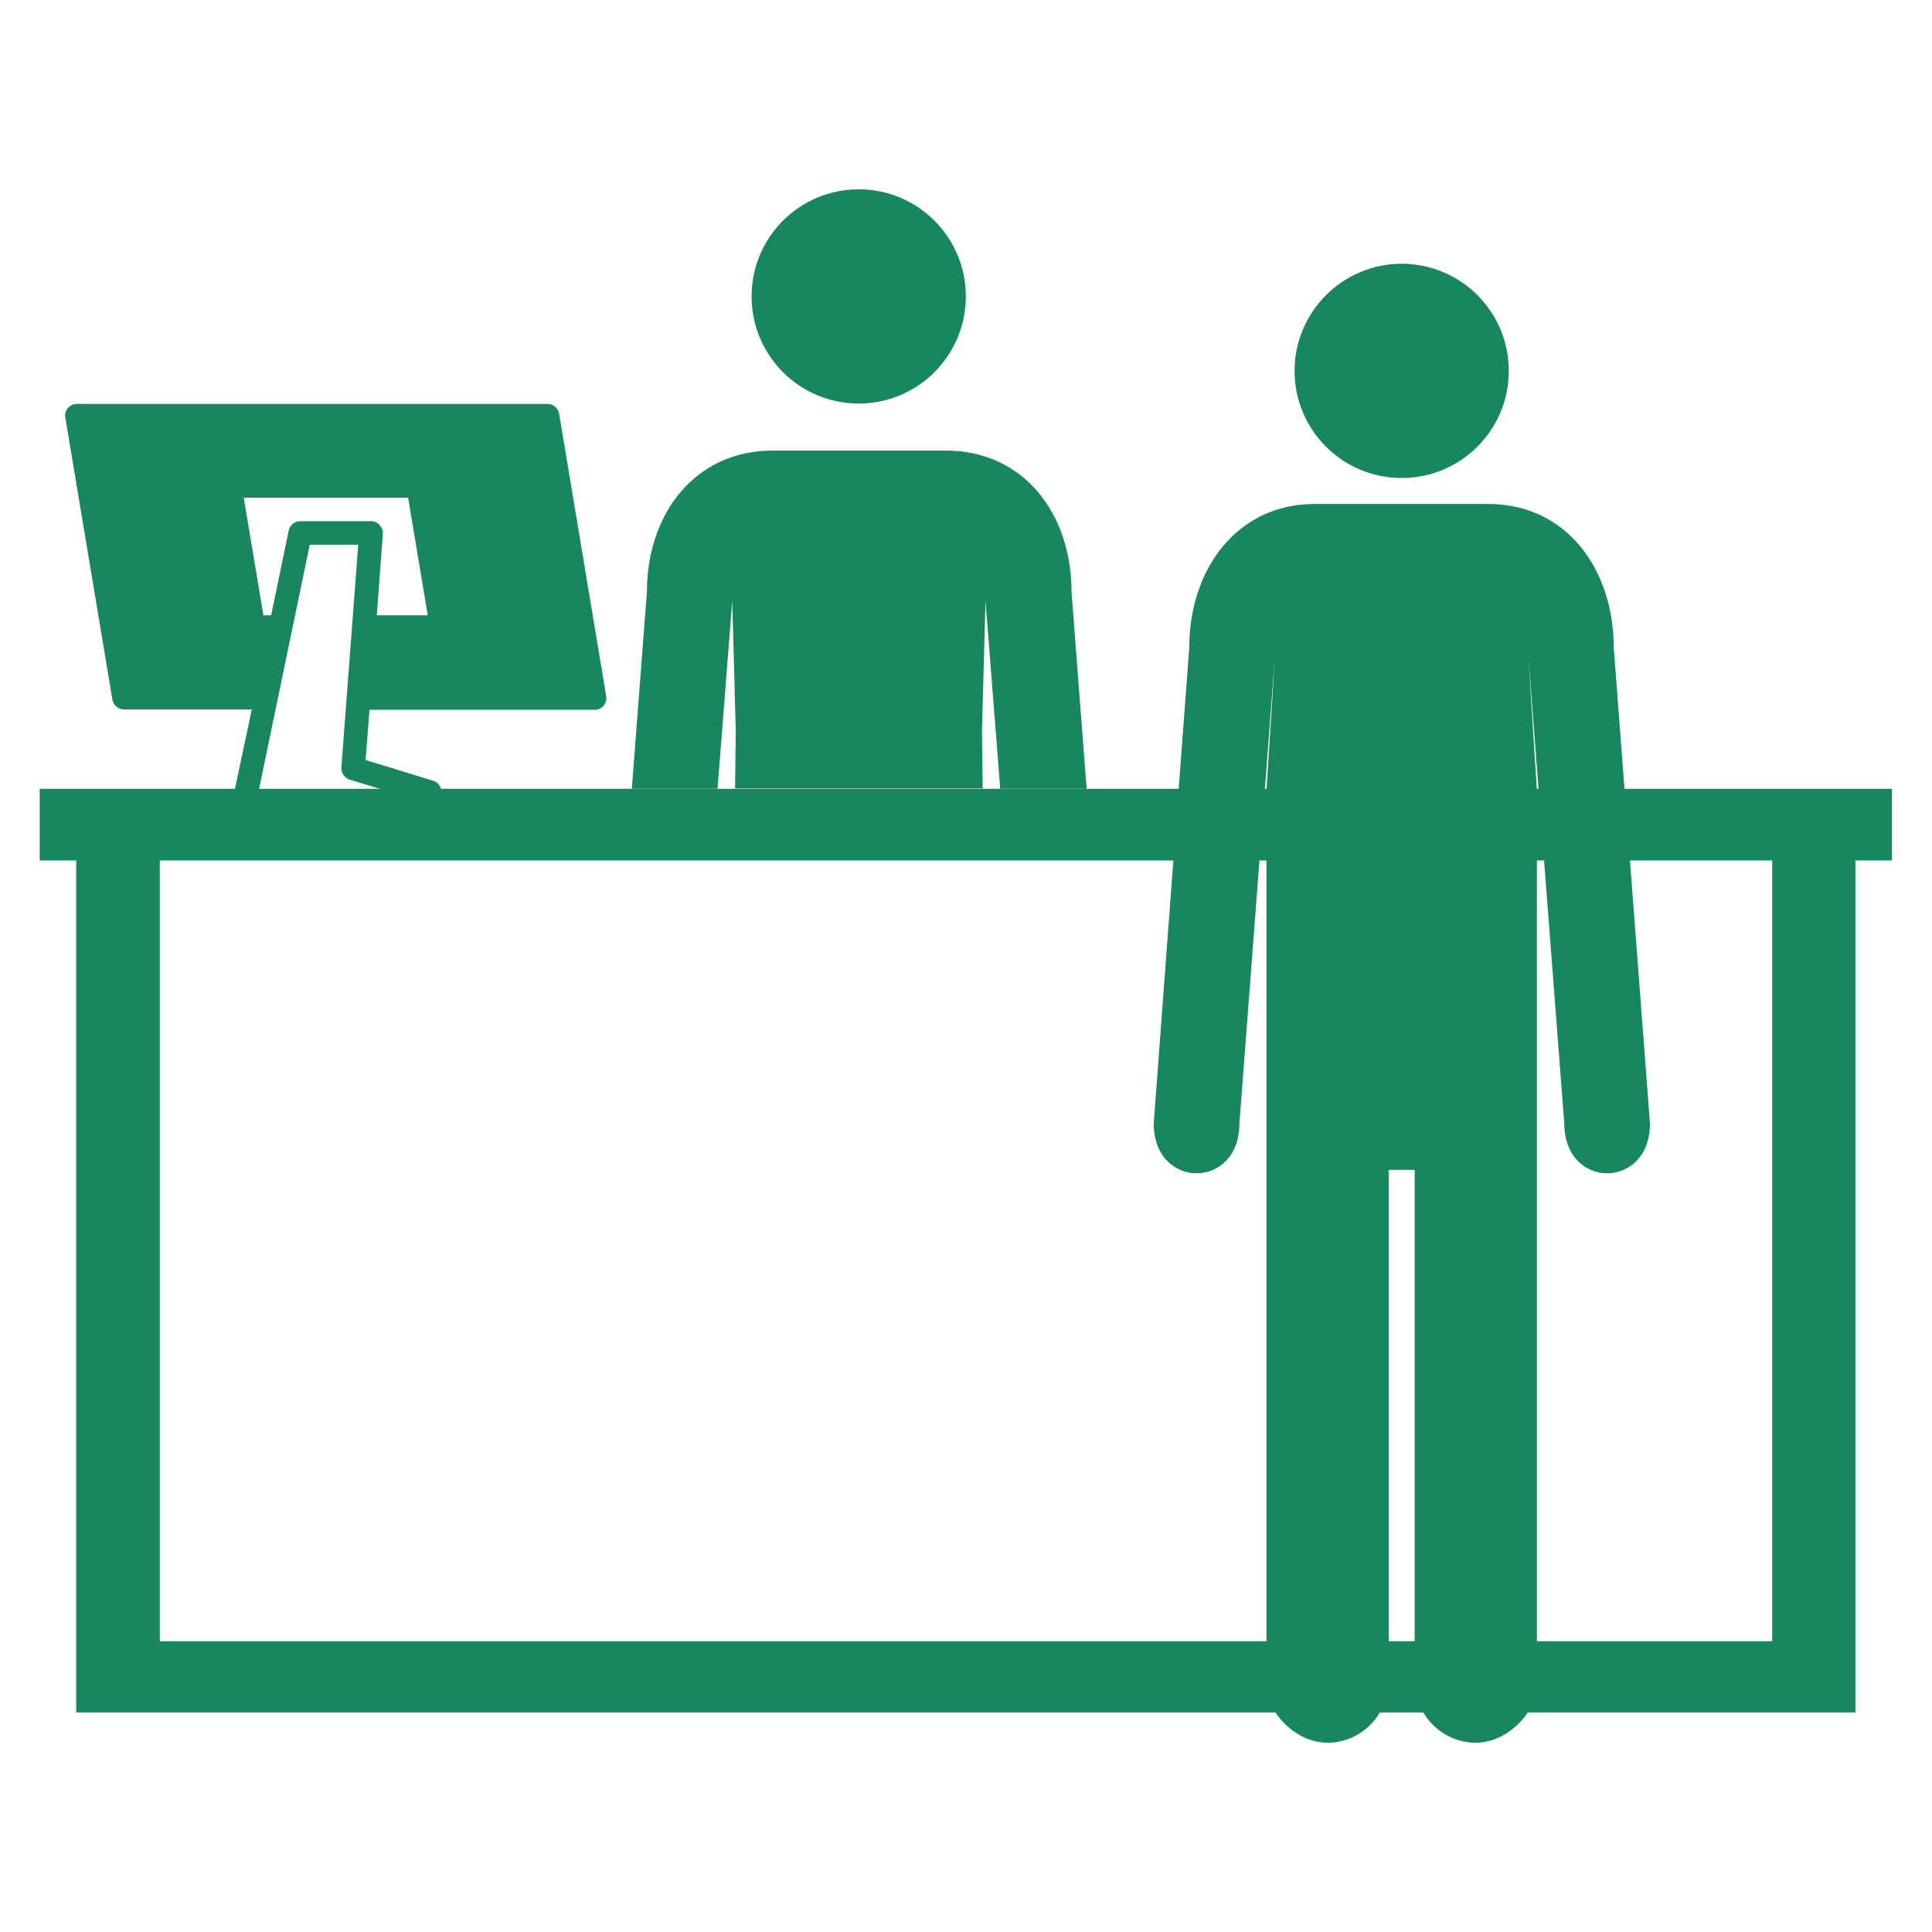
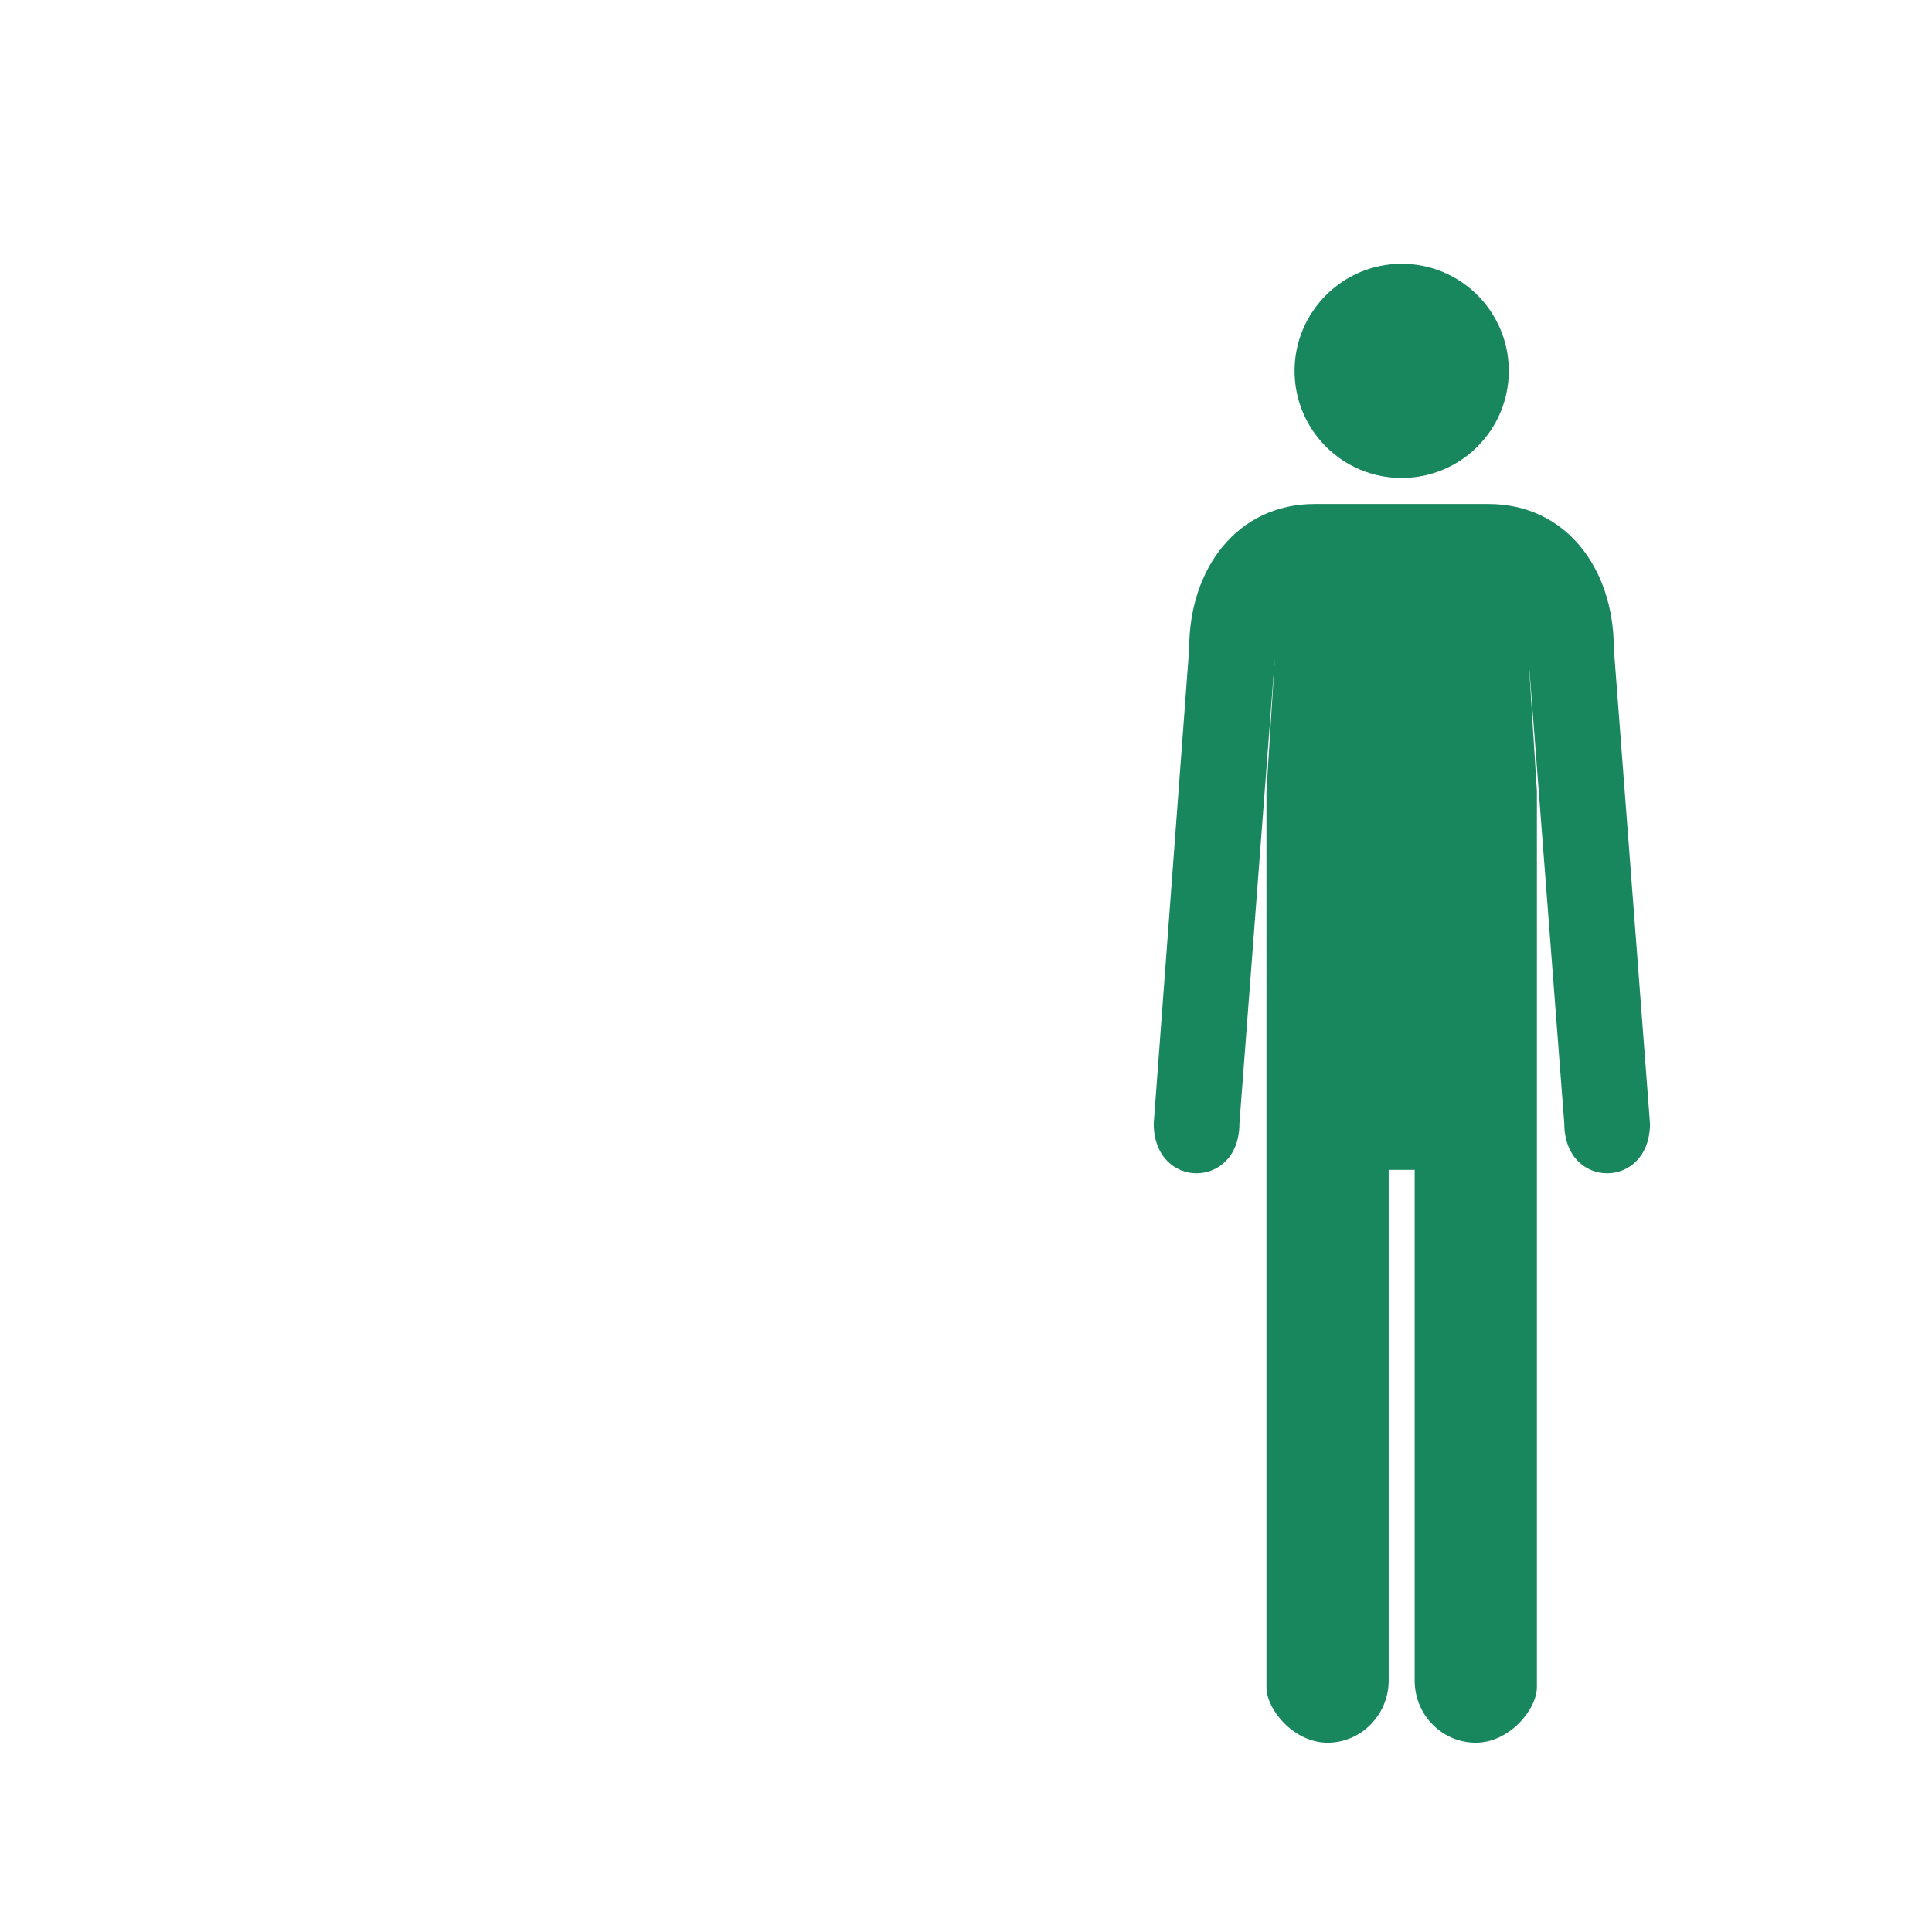
<svg xmlns="http://www.w3.org/2000/svg" version="1.1" id="Layer_1" x="0px" y="0px" viewBox="0 0 550.1 550.1" style="enable-background:new 0 0 550.1 550.1;" xml:space="preserve">
  <style type="text/css">
	.st0{fill:#18875E;}
</style>
  <g>
    <g>
      <path class="st0" d="M459.5,184.6c0-22.8-13.7-41.1-35.7-41.1h-9.4h-40.1c-21.9,0-35.7,18.3-35.7,41.1l-10.1,135.3    c0,18.9,24.4,18.9,24.4,0L363,187.2l-2.4,38.1c0,0,0,248.8,0,255.1c0,6.4,7.8,15.8,17.4,15.8c9.6,0,17.4-8,17.4-17.7l0-145.4h7.4    l0,145.4c0,9.8,7.8,17.7,17.4,17.7c9.6,0,17.4-9.5,17.4-15.8c0-6.4,0-255.1,0-255.1l-2.4-38.1l10.2,132.7c0,18.9,24.4,18.9,24.4,0    L459.5,184.6z" />
-       <path class="st0" d="M204.3,224.6l4.2-53.6l1,37.3c0,0-0.1,6-0.2,16.2h70.5c-0.1-10.2-0.2-16.2-0.2-16.2l1-37.3l4.2,53.6h24.6    l-4.3-56.1c0-22.3-13.7-40.2-35.7-40.2h-9.4h-40.1c-21.9,0-35.7,17.9-35.7,40.2l-4.3,56.1H204.3z" />
-       <path class="st0" d="M528.3,224.6h-517V245h10.4v242.6h506.6V245h10.4v-20.4H528.3z M504.6,467.3H45.5V245h459.1L504.6,467.3    L504.6,467.3z" />
-       <path class="st0" d="M275,84.4c0,16.9-13.7,30.5-30.5,30.5c-16.9,0-30.5-13.7-30.5-30.5c0-16.9,13.7-30.5,30.5-30.5    C261.3,53.9,275,67.5,275,84.4" />
      <path class="st0" d="M429.6,105.6c0,16.9-13.7,30.5-30.5,30.5c-16.9,0-30.5-13.7-30.5-30.5s13.7-30.5,30.5-30.5    C415.9,75.1,429.6,88.7,429.6,105.6" />
    </g>
    <g>
-       <path class="st0" d="M125.7,228.8v-3.3c0-1.5-1-2.8-2.4-3.2l-19.2-5.9l1.1-14.3h64.1c1,0,1.9-0.4,2.6-1.2c0.6-0.8,0.9-1.7,0.7-2.7    l-13.4-80.4c-0.3-1.6-1.7-2.8-3.3-2.8h-134c-1,0-1.9,0.4-2.6,1.2c-0.6,0.8-0.9,1.7-0.7,2.7L32,199.2c0.3,1.6,1.7,2.8,3.3,2.8h36.4    L66,228.8 M119,227.9v0.9H72.9l15.3-73.7H102l-4.8,63.4c-0.1,1.6,0.9,3,2.4,3.5L119,227.9z M69.4,141.7h46.8l5.6,33.5h-14.5    L109,152c0.1-0.9-0.3-1.8-0.9-2.5c-0.6-0.7-1.5-1.1-2.5-1.1H85.5c-1.6,0-3,1.1-3.3,2.7l-5,24.1H75L69.4,141.7z" />
-     </g>
+       </g>
  </g>
</svg>